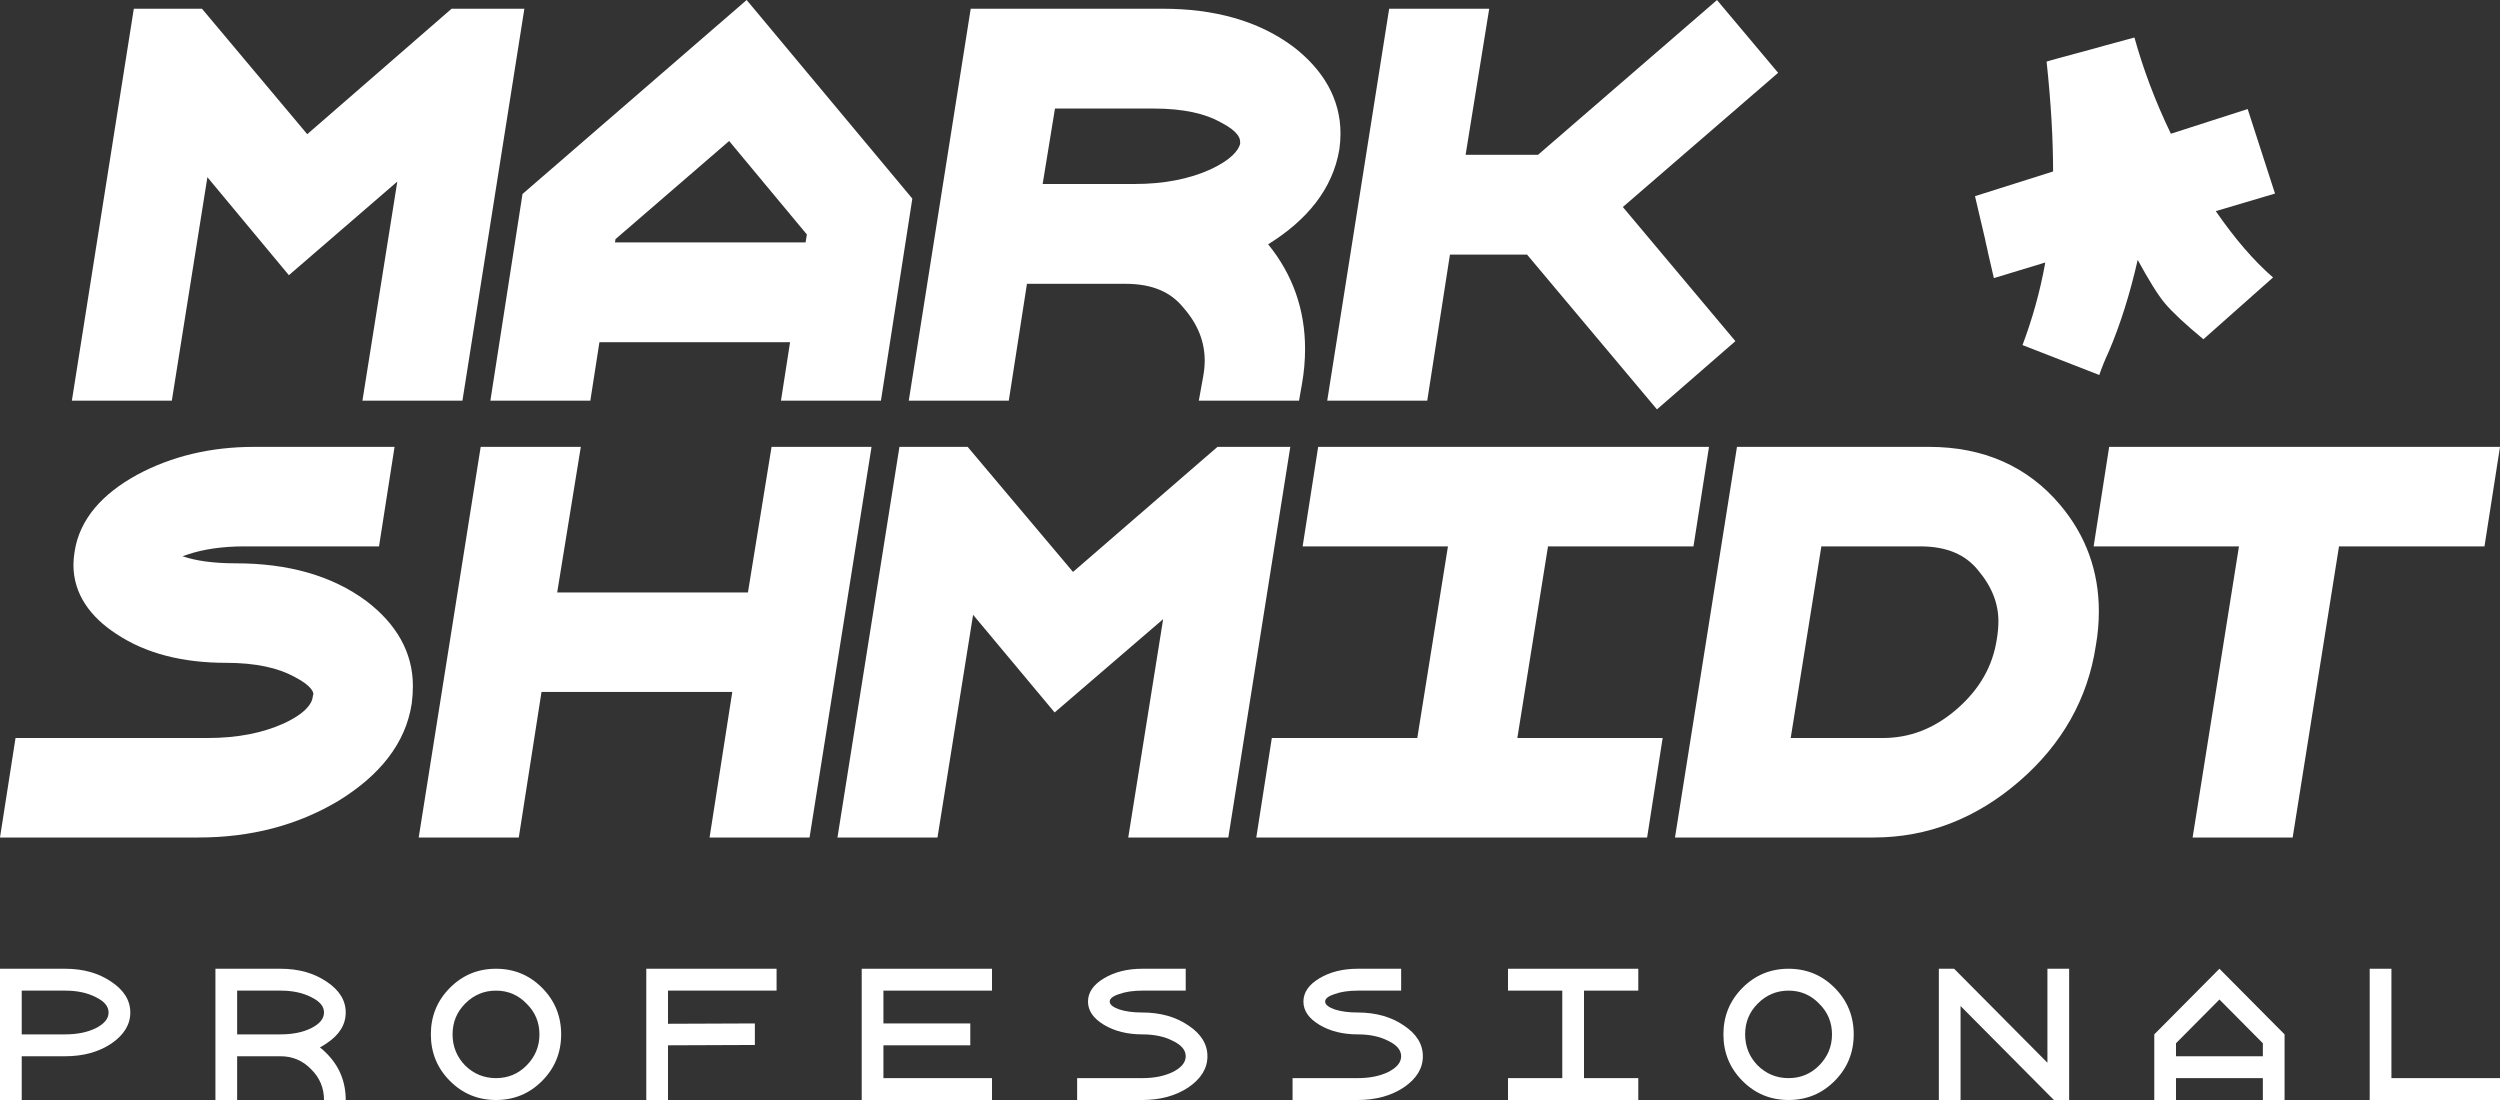
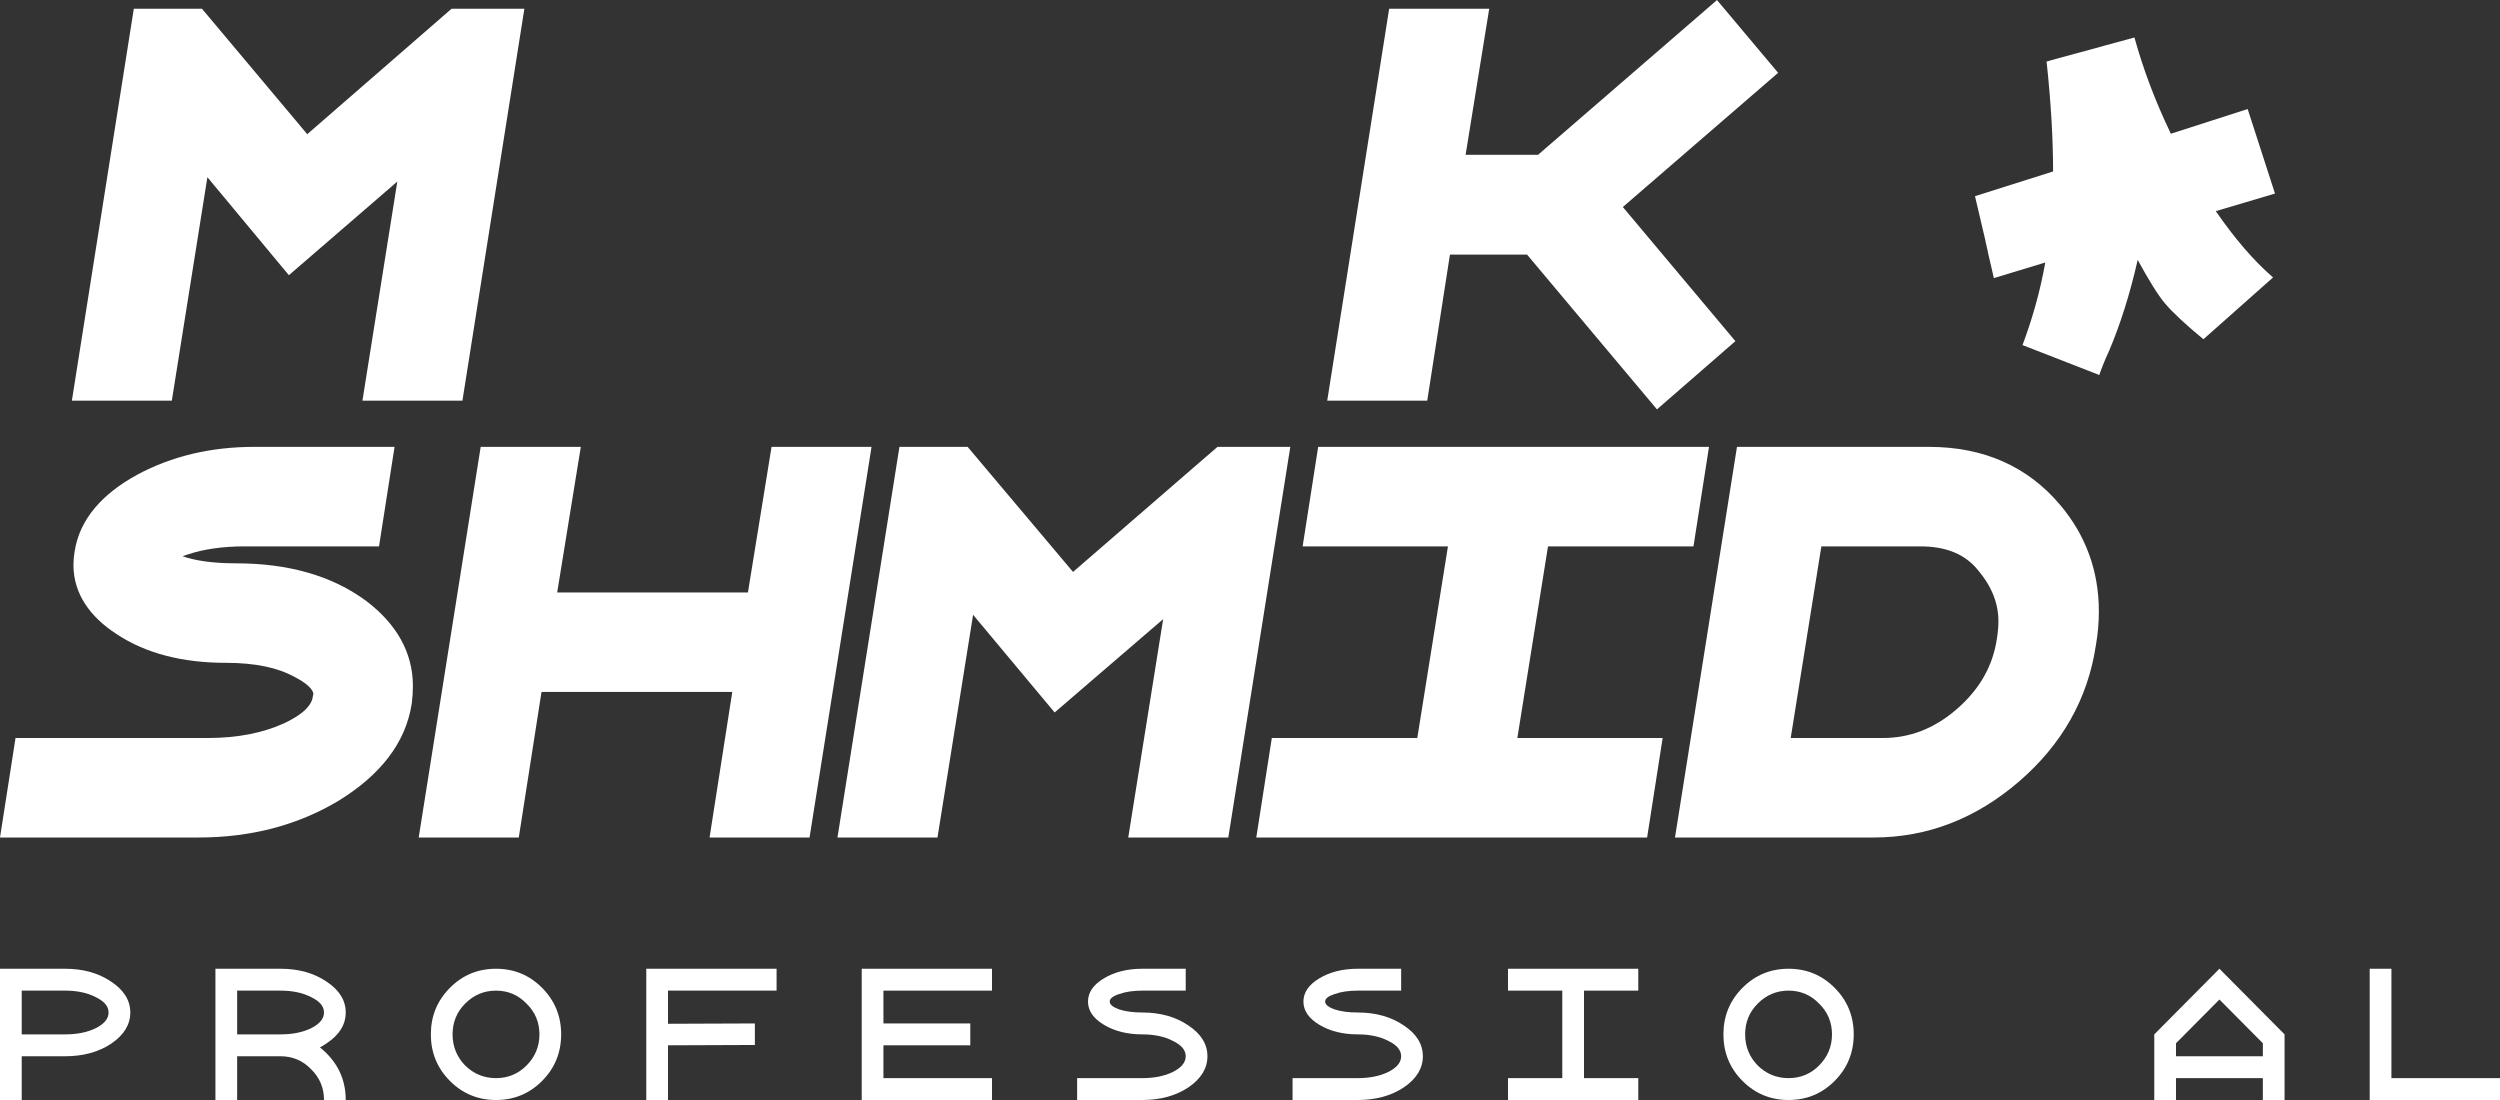
<svg xmlns="http://www.w3.org/2000/svg" width="800" height="352" viewBox="0 0 800 352" fill="none">
  <rect x="0" y="0" width="800" height="352" fill="#333333" stroke="none" />
  <path d="M0 310H20.848C26.639 310 31.561 311.385 35.615 314.156C39.669 316.854 41.696 320.135 41.696 324C41.696 327.865 39.669 331.182 35.615 333.953C31.561 336.651 26.639 338 20.848 338H6.949V352H0V310ZM6.949 317V331H20.848C24.684 331 27.942 330.344 30.62 329.031C33.371 327.646 34.746 325.969 34.746 324C34.746 322.031 33.371 320.391 30.62 319.078C27.942 317.693 24.684 317 20.848 317H6.949Z" fill="white" />
  <path d="M68.937 310H89.785C95.576 310 100.498 311.385 104.552 314.156C108.606 316.854 110.632 320.135 110.632 324C110.632 327.865 108.606 331.146 104.552 333.844C103.828 334.354 103.104 334.792 102.38 335.156C103.104 335.74 103.828 336.396 104.552 337.125C108.606 341.208 110.632 346.167 110.632 352H103.683C103.683 348.135 102.308 344.854 99.557 342.156C96.879 339.385 93.621 338 89.785 338H75.886V352H68.937V310ZM75.886 317V331H89.785C93.621 331 96.879 330.344 99.557 329.031C102.308 327.646 103.683 325.969 103.683 324C103.683 322.031 102.308 320.391 99.557 319.078C96.879 317.693 93.621 317 89.785 317H75.886Z" fill="white" />
  <path d="M158.721 345C162.558 345 165.815 343.651 168.494 340.953C171.244 338.182 172.62 334.865 172.62 331C172.62 327.135 171.244 323.854 168.494 321.156C165.815 318.385 162.558 317 158.721 317C154.885 317 151.591 318.385 148.84 321.156C146.162 323.854 144.823 327.135 144.823 331C144.823 334.865 146.162 338.182 148.84 340.953C151.591 343.651 154.885 345 158.721 345ZM158.721 352C152.93 352 148.008 349.958 143.954 345.875C139.9 341.792 137.874 336.833 137.874 331C137.874 325.167 139.9 320.208 143.954 316.125C148.008 312.042 152.93 310 158.721 310C164.512 310 169.435 312.042 173.489 316.125C177.542 320.208 179.569 325.167 179.569 331C179.569 336.833 177.542 341.792 173.489 345.875C169.435 349.958 164.512 352 158.721 352Z" fill="white" />
  <path d="M248.506 310V317H213.76V327.609L241.557 327.5V334.391L213.76 334.5V352H206.81V310H248.506Z" fill="white" />
  <path d="M282.696 345H317.443V352H275.747V310H317.443V317H282.696V327.5H310.493V334.5H282.696V345Z" fill="white" />
  <path d="M365.532 310H379.43V317H365.532C362.636 317 360.175 317.365 358.148 318.094C356.121 318.75 355.108 319.552 355.108 320.5C355.108 321.448 356.121 322.286 358.148 323.016C360.175 323.672 362.636 324 365.532 324C371.323 324 376.245 325.385 380.299 328.156C384.353 330.854 386.379 334.135 386.379 338C386.379 341.865 384.353 345.182 380.299 347.953C376.245 350.651 371.323 352 365.532 352H344.684V345H365.532C369.368 345 372.626 344.344 375.304 343.031C378.055 341.646 379.43 339.969 379.43 338C379.43 336.031 378.055 334.391 375.304 333.078C372.626 331.693 369.368 331 365.532 331C360.754 331 356.664 329.979 353.262 327.938C349.86 325.896 348.158 323.417 348.158 320.5C348.158 317.583 349.86 315.104 353.262 313.062C356.664 311.021 360.754 310 365.532 310Z" fill="white" />
  <path d="M434.468 310H448.367V317H434.468C431.573 317 429.112 317.365 427.085 318.094C425.058 318.75 424.044 319.552 424.044 320.5C424.044 321.448 425.058 322.286 427.085 323.016C429.112 323.672 431.573 324 434.468 324C440.259 324 445.182 325.385 449.236 328.156C453.289 330.854 455.316 334.135 455.316 338C455.316 341.865 453.289 345.182 449.236 347.953C445.182 350.651 440.259 352 434.468 352H413.621V345H434.468C438.305 345 441.562 344.344 444.241 343.031C446.992 341.646 448.367 339.969 448.367 338C448.367 336.031 446.992 334.391 444.241 333.078C441.562 331.693 438.305 331 434.468 331C429.691 331 425.601 329.979 422.199 327.938C418.796 325.896 417.095 323.417 417.095 320.5C417.095 317.583 418.796 315.104 422.199 313.062C425.601 311.021 429.691 310 434.468 310Z" fill="white" />
  <path d="M482.557 352V345H499.931V317H482.557V310H524.253V317H506.88V345H524.253V352H482.557Z" fill="white" />
  <path d="M572.342 345C576.178 345 579.436 343.651 582.114 340.953C584.865 338.182 586.24 334.865 586.24 331C586.24 327.135 584.865 323.854 582.114 321.156C579.436 318.385 576.178 317 572.342 317C568.505 317 565.212 318.385 562.461 321.156C559.783 323.854 558.443 327.135 558.443 331C558.443 334.865 559.783 338.182 562.461 340.953C565.212 343.651 568.505 345 572.342 345ZM572.342 352C566.551 352 561.628 349.958 557.575 345.875C553.521 341.792 551.494 336.833 551.494 331C551.494 325.167 553.521 320.208 557.575 316.125C561.628 312.042 566.551 310 572.342 310C578.133 310 583.055 312.042 587.109 316.125C591.163 320.208 593.19 325.167 593.19 331C593.19 336.833 591.163 341.792 587.109 345.875C583.055 349.958 578.133 352 572.342 352Z" fill="white" />
-   <path d="M627.38 321.922V352H620.431V310H625.317L655.177 340.078V310H662.126V352H657.24L627.38 321.922Z" fill="white" />
  <path d="M731.063 352H724.114V345H696.317V352H689.368V331L710.215 310L731.063 331V352ZM724.114 338V333.844L710.215 319.844L696.317 333.844V338H724.114Z" fill="white" />
  <path d="M765.254 345H800V352H758.304V310H765.254V345Z" fill="white" />
  <path fill-rule="evenodd" clip-rule="evenodd" d="M121.287 174.837L126.256 143H81.303C67.539 143 54.998 145.932 43.841 151.946L43.817 151.958L43.794 151.972C32.943 157.935 25.476 165.97 23.874 176.522C23.638 177.952 23.502 179.37 23.502 180.754C23.502 190.096 28.901 197.436 37.235 202.858C46.749 209.196 58.595 212.102 72.288 212.102C81.881 212.102 89.013 213.743 94.12 216.532L94.188 216.569L94.258 216.605C100.04 219.587 100.276 221.671 100.276 222.095C100.276 222.138 100.275 222.173 100.273 222.199L100.14 222.599L100.056 223.169C99.775 225.069 97.999 228.157 90.76 231.523C84.026 234.55 75.983 236.163 66.472 236.163H4.969L0 268H63.564C80.14 268 95.105 264.149 108.26 256.29L108.293 256.27L108.327 256.249C121.388 248.235 129.826 237.943 131.76 225.115L131.773 225.032L131.783 224.949C132.011 223.127 132.125 221.302 132.125 219.474C132.125 208.607 126.683 199.542 117.313 192.395L117.276 192.367L117.239 192.339C106.116 184.099 92.012 180.265 75.487 180.265C68.19 180.265 62.604 179.438 58.504 178.024L58.409 177.989C58.884 177.814 59.415 177.633 60.007 177.449L60.073 177.429L60.139 177.407C65.126 175.743 71.174 174.837 78.395 174.837H121.287Z" fill="white" />
  <path fill-rule="evenodd" clip-rule="evenodd" d="M246.898 143L239.337 189.582H178.3L185.861 143H153.819L133.985 268H166.013L173.283 221.418H234.333L227.063 268H259.057L278.892 143H246.898Z" fill="white" />
  <path fill-rule="evenodd" clip-rule="evenodd" d="M337.484 227.986L372.206 198.125L361.039 268H393.061L412.896 143H389.589L343.364 183.016L309.646 143H287.823L267.989 268H299.996L311.387 196.732L337.484 227.986Z" fill="white" />
  <path fill-rule="evenodd" clip-rule="evenodd" d="M453.533 236.163H406.982L402.013 268H527.08L532.049 236.163H485.55L495.361 174.837H541.912L546.88 143H421.813L416.844 174.837H463.344L453.533 236.163Z" fill="white" />
  <path fill-rule="evenodd" clip-rule="evenodd" d="M646.078 250.088C659.778 238.272 668.085 223.707 670.674 206.559C671.312 202.916 671.632 199.262 671.632 195.601C671.632 182.811 667.51 171.408 659.327 161.666C648.832 149.15 634.584 143 617.321 143H555.832L535.998 268H599.582C616.804 268 632.37 261.911 646.078 250.088ZM614.413 174.837C623.146 174.837 628.935 177.56 632.852 182.321L632.882 182.359L632.914 182.396C637.479 187.782 639.492 193.202 639.492 198.804C639.492 200.541 639.334 202.41 639 204.418L638.992 204.468L638.984 204.518C637.688 213.114 633.519 220.564 626.078 226.999C618.851 233.224 611.056 236.163 602.49 236.163H573.025L582.836 174.837H614.413Z" fill="white" />
-   <path fill-rule="evenodd" clip-rule="evenodd" d="M669.964 174.837H716.469L701.638 268H733.653L748.484 174.837H795.031L800 143H674.933L669.964 174.837Z" fill="white" />
  <path fill-rule="evenodd" clip-rule="evenodd" d="M92.444 88.062L127.139 58.101L115.98 128.209H147.979L167.799 2.792H144.509L98.319 42.941L64.627 2.792H42.82L23 128.209H54.984L66.366 56.703L92.444 88.062Z" fill="white" />
-   <path fill-rule="evenodd" clip-rule="evenodd" d="M252.819 109.514L249.913 128.209H281.898L291.947 63.555L238.93 0L167.203 62.078L156.924 128.209H188.909L191.815 109.514H252.819ZM233.322 45.122L258.192 75.029L257.793 77.571H196.793L196.957 76.525L233.322 45.122Z" fill="white" />
-   <path fill-rule="evenodd" clip-rule="evenodd" d="M372.07 2.792H310.628L290.808 128.209H322.813L328.625 90.819H360.156C368.883 90.819 374.667 93.551 378.581 98.328L378.648 98.41L378.718 98.49C383.39 103.834 385.507 109.426 385.507 115.45C385.507 116.959 385.357 118.606 385.032 120.404L383.62 128.209H415.69L416.652 122.732C417.298 119.048 417.624 115.354 417.624 111.653C417.624 99.071 413.663 87.826 405.802 78.178C418.319 70.417 426.462 60.41 428.573 47.91L428.588 47.825L428.6 47.739C428.837 46.07 428.957 44.395 428.957 42.716C428.957 31.621 423.426 22.338 413.883 14.976L413.837 14.941L413.791 14.906C402.676 6.638 388.583 2.792 372.07 2.792ZM390.613 39.137L390.719 39.197L390.827 39.253C396.329 42.102 396.84 44.338 396.84 45.345V46.071C396.25 48.139 394.036 51.091 387.331 54.221C380.603 57.257 372.566 58.876 363.062 58.876H333.649L337.59 34.735H369.164C378.765 34.735 385.749 36.387 390.613 39.137Z" fill="white" />
  <path d="M456.717 128.209L463.982 81.472H488.655L530.228 131L555.326 109.167L519.306 66.244L569 23.302L549.439 0.017L492.181 49.529H468.994L476.55 2.792H444.532L424.712 128.209H456.717Z" fill="white" />
  <path d="M709.05 67.561C715.089 76.301 721.128 83.376 727.375 88.786L705.093 108.555C699.262 103.769 695.098 99.815 692.807 97.11C690.516 94.405 687.601 89.618 684.061 83.168C681.562 94.197 678.438 103.977 674.898 112.301C673.44 115.422 672.399 118.127 671.774 120L647.202 110.428C650.325 102.104 652.824 93.364 654.49 84L638.039 88.994C638.039 88.994 637.414 86.289 636.165 80.879C636.165 80.879 635.957 79.63 635.332 77.133C635.332 77.133 635.332 76.717 635.124 76.093C635.124 76.093 634.082 71.722 632 62.775L656.989 54.867C656.989 44.879 656.364 33.225 654.907 19.699C654.907 19.699 659.905 18.243 670.108 15.538C670.108 15.538 674.482 14.289 683.02 12C685.727 21.78 689.475 31.977 694.681 42.798L719.254 34.89L728 61.942L709.05 67.561Z" fill="white" />
</svg>